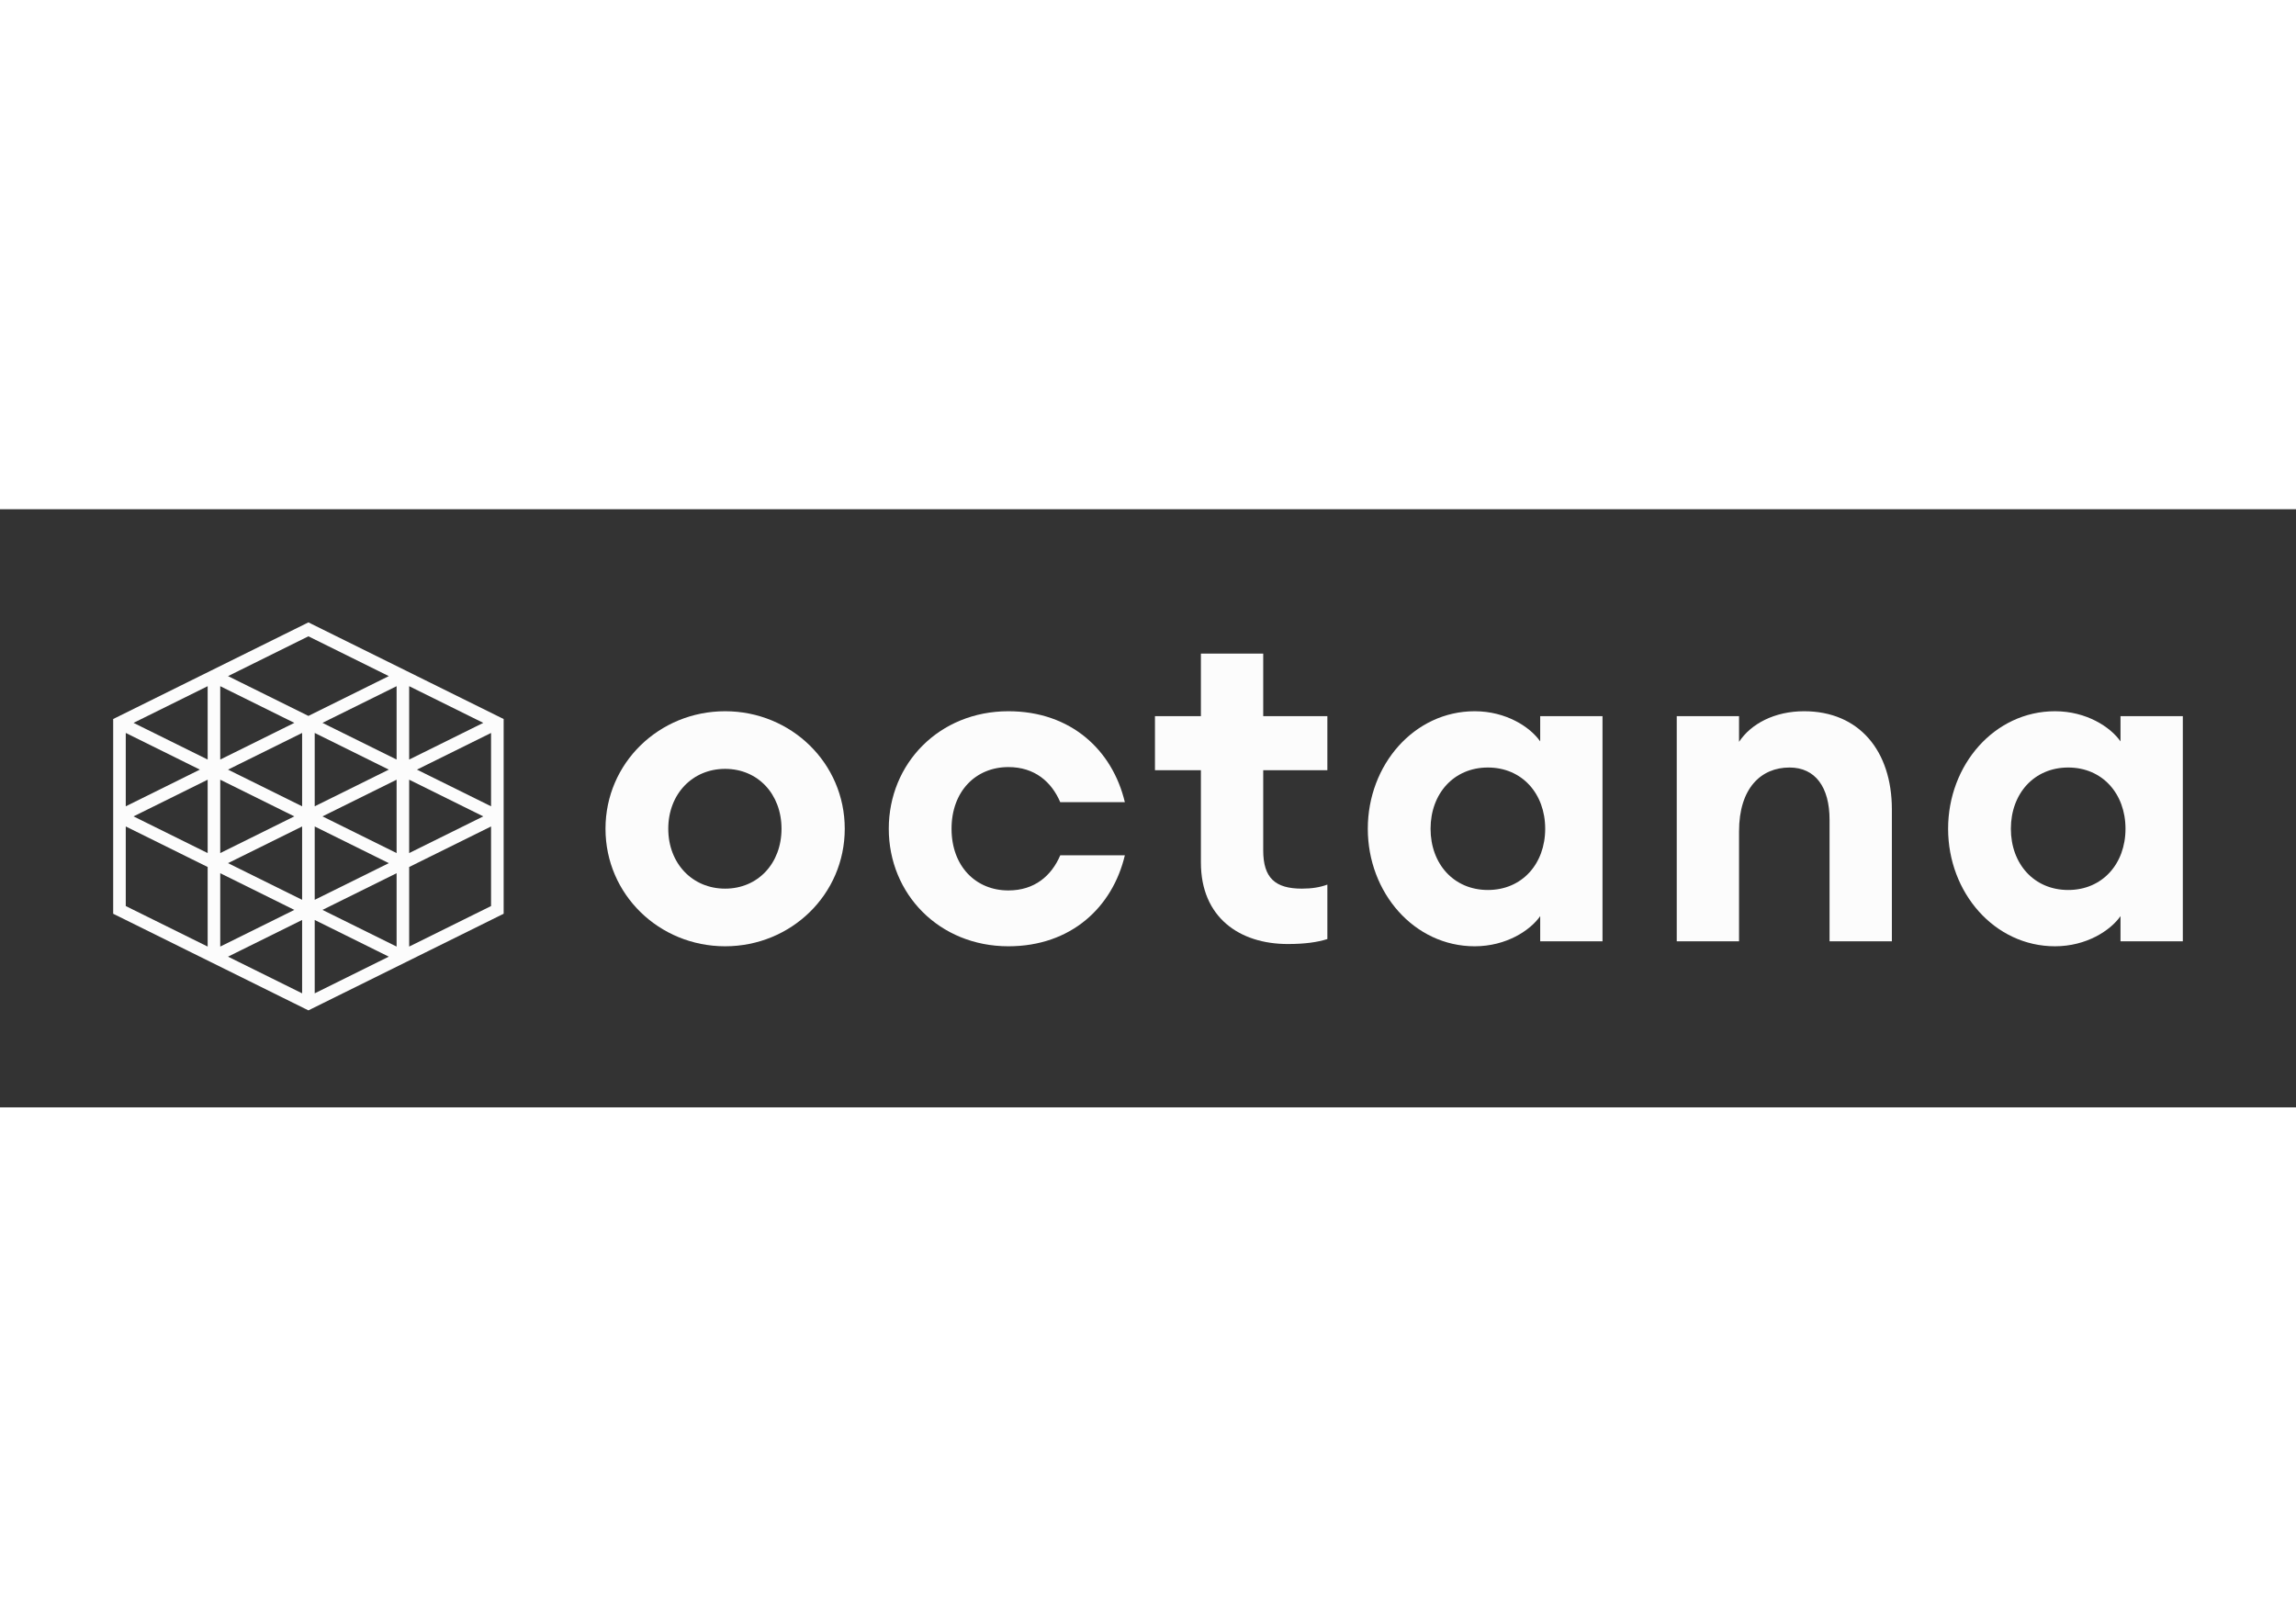
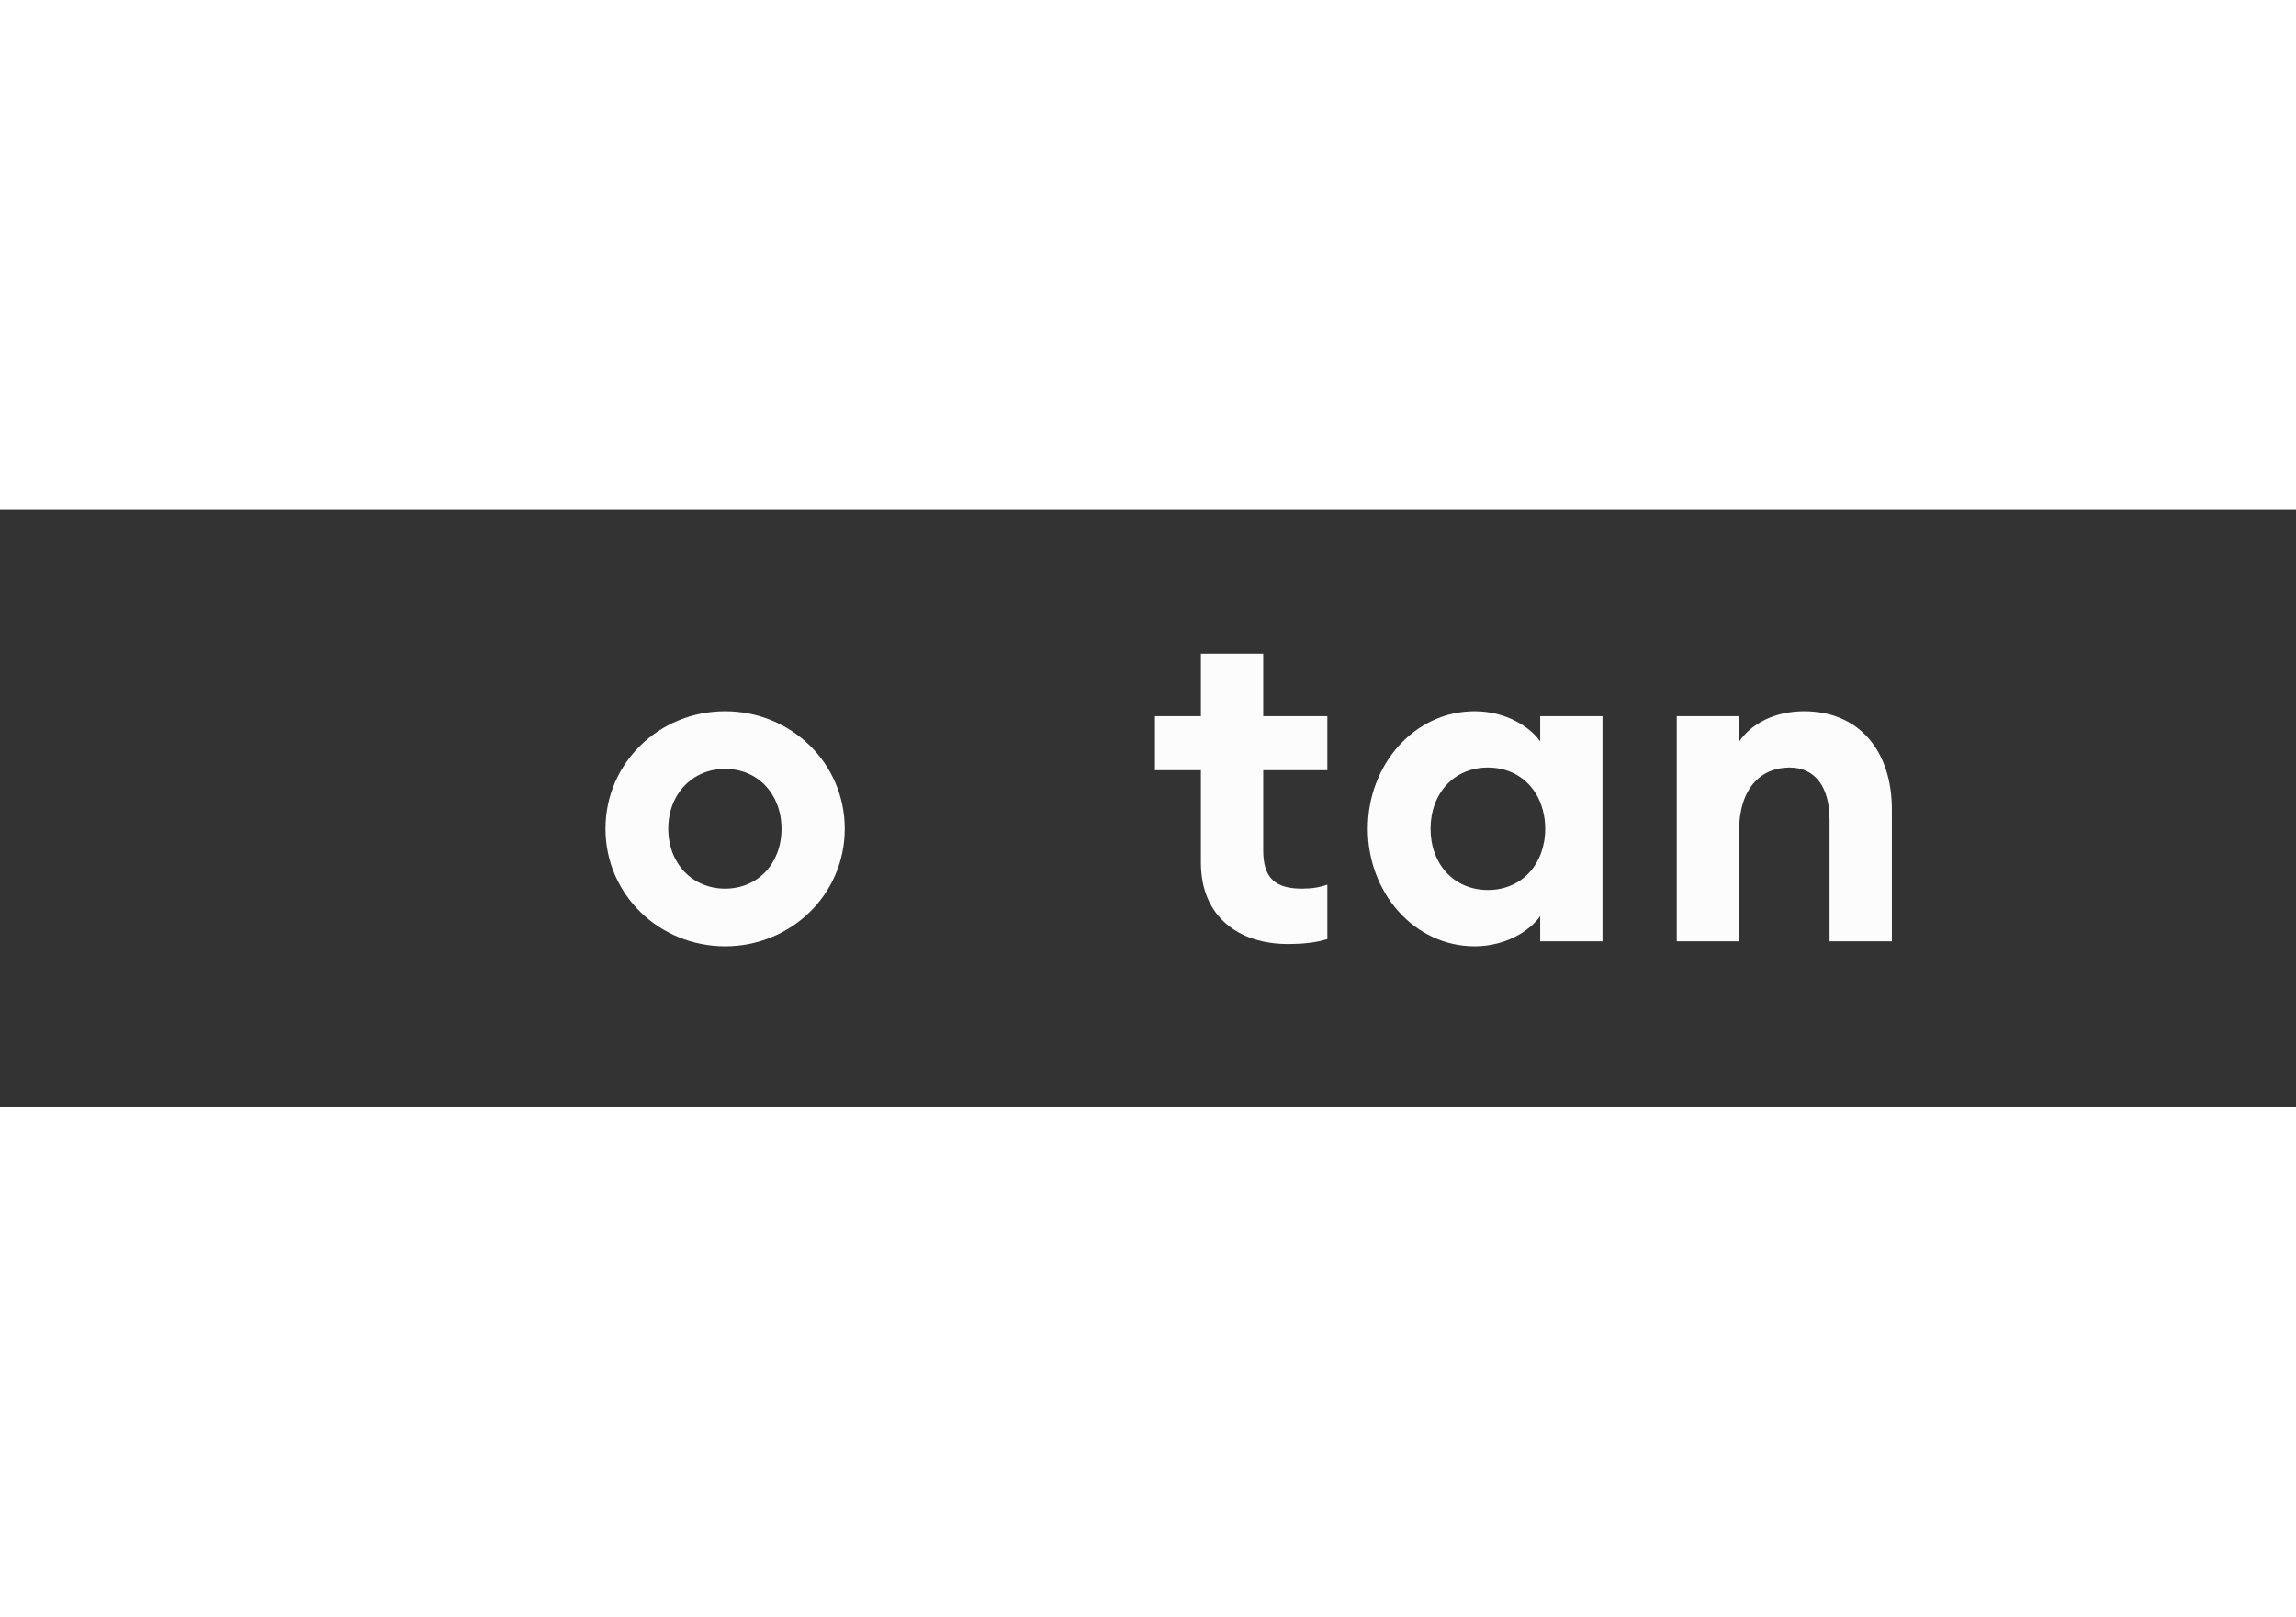
<svg xmlns="http://www.w3.org/2000/svg" width="142" height="100" viewBox="-7 0 142 37" fill="none" style="background-color: #4e37de">
  <rect x="-7" y="0" width="142" height="37" fill="#333333" stroke="none" />
-   <path d="M0.389 24.785H0V25.023L0.215 25.129L0.389 24.785ZM12.075 7.431L12.248 7.086L12.075 7L11.9 7.086L12.075 7.431ZM0.389 13.215L0.215 12.871L0 12.977V13.215H0.389ZM23.76 24.785L23.934 25.129L24.149 25.023V24.785H23.76ZM12.075 30.569L11.9 30.914L12.075 31L12.248 30.914L12.075 30.569ZM23.76 13.215H24.149V12.977L23.934 12.871L23.76 13.215ZM11.685 19V24.785H12.464V19H11.685ZM12.248 25.129L18.091 22.237L17.743 21.548L11.9 24.44L12.248 25.129ZM18.306 21.892V16.108H17.528V21.892H18.306ZM17.743 15.763L11.9 18.655L12.248 19.345L18.091 16.452L17.743 15.763ZM12.248 24.44L6.406 21.548L6.058 22.237L11.9 25.129L12.248 24.44ZM6.621 21.892V16.108H5.843V21.892H6.621ZM6.058 16.452L11.9 19.345L12.248 18.655L6.406 15.763L6.058 16.452ZM18.091 15.763L12.248 12.871L11.9 13.56L17.743 16.452L18.091 15.763ZM11.9 12.871L6.058 15.763L6.406 16.452L12.248 13.56L11.9 12.871ZM5.843 21.892V27.677H6.621V21.892H5.843ZM6.406 28.022L12.248 25.129L11.9 24.44L6.058 27.332L6.406 28.022ZM11.9 18.655L6.058 21.548L6.406 22.237L12.248 19.345L11.9 18.655ZM6.406 27.332L0.563 24.44L0.215 25.129L6.058 28.022L6.406 27.332ZM0.778 24.785V19H0V24.785H0.778ZM0.215 19.345L6.058 22.237L6.406 21.548L0.563 18.655L0.215 19.345ZM6.058 15.763L0.215 18.655L0.563 19.345L6.406 16.452L6.058 15.763ZM11.685 13.215V19H12.464V13.215H11.685ZM18.306 16.108V10.323H17.528V16.108H18.306ZM17.743 9.978L11.9 12.871L12.248 13.56L18.091 10.668L17.743 9.978ZM6.621 16.108V10.323H5.843V16.108H6.621ZM6.058 10.668L11.9 13.56L12.248 12.871L6.406 9.978L6.058 10.668ZM18.091 9.978L12.248 7.086L11.9 7.775L17.743 10.668L18.091 9.978ZM11.9 7.086L6.058 9.978L6.406 10.668L12.248 7.775L11.9 7.086ZM0.778 19V13.215H0V19H0.778ZM0.215 13.56L6.058 16.452L6.406 15.763L0.563 12.871L0.215 13.56ZM6.058 9.978L0.215 12.871L0.563 13.56L6.406 10.668L6.058 9.978ZM17.528 21.892V27.677H18.306V21.892H17.528ZM18.091 28.022L23.934 25.129L23.586 24.44L17.743 27.332L18.091 28.022ZM24.149 24.785V19H23.37V24.785H24.149ZM23.586 18.655L17.743 21.548L18.091 22.237L23.934 19.345L23.586 18.655ZM18.091 27.332L12.248 24.44L11.9 25.129L17.743 28.022L18.091 27.332ZM11.9 19.345L17.743 22.237L18.091 21.548L12.248 18.655L11.9 19.345ZM23.934 18.655L18.091 15.763L17.743 16.452L23.586 19.345L23.934 18.655ZM11.685 24.785V30.569H12.464V24.785H11.685ZM12.248 30.914L18.091 28.022L17.743 27.332L11.9 30.225L12.248 30.914ZM12.248 30.225L6.406 27.332L6.058 28.022L11.9 30.914L12.248 30.225ZM24.149 19V13.215H23.37V19H24.149ZM23.586 12.871L17.743 15.763L18.091 16.452L23.934 13.56L23.586 12.871ZM23.934 12.871L18.091 9.978L17.743 10.668L23.586 13.56L23.934 12.871Z" fill="#FCFCFC" />
  <path d="M45.245 19.765C45.245 15.699 41.925 12.496 37.846 12.496C33.767 12.496 30.448 15.699 30.448 19.765C30.448 23.832 33.767 27.035 37.846 27.035C41.925 27.035 45.245 23.832 45.245 19.765ZM34.33 19.765C34.33 17.621 35.821 16.061 37.846 16.061C39.871 16.061 41.334 17.621 41.334 19.765C41.334 21.91 39.871 23.47 37.846 23.47C35.821 23.47 34.33 21.91 34.33 19.765Z" fill="#FCFCFC" />
-   <path d="M62.568 21.409H58.573C58.038 22.662 56.998 23.581 55.366 23.581C53.341 23.581 51.85 22.077 51.85 19.765C51.85 17.454 53.341 15.95 55.366 15.95C56.998 15.95 58.038 16.869 58.573 18.122H62.568C61.808 14.919 59.248 12.496 55.366 12.496C51.09 12.496 47.968 15.727 47.968 19.765C47.968 23.804 51.09 27.035 55.366 27.035C59.248 27.035 61.808 24.612 62.568 21.409Z" fill="#FCFCFC" />
  <path d="M75.093 26.589V23.219C74.643 23.386 74.136 23.47 73.517 23.47C71.858 23.47 71.126 22.801 71.126 21.102V16.145H75.093V12.802H71.126V8.931H67.272V12.802H64.431V16.145H67.272V21.854C67.272 25.252 69.663 26.895 72.645 26.895C73.714 26.895 74.474 26.784 75.093 26.589Z" fill="#FCFCFC" />
  <path d="M77.594 19.765C77.594 23.72 80.464 27.035 84.205 27.035C86.146 27.035 87.637 26.06 88.256 25.169V26.728H92.11V12.802H88.256V14.362C87.637 13.471 86.146 12.496 84.205 12.496C80.464 12.496 77.594 15.81 77.594 19.765ZM88.565 19.765C88.565 21.938 87.131 23.553 85.021 23.553C82.911 23.553 81.476 21.938 81.476 19.765C81.476 17.593 82.911 15.977 85.021 15.977C87.131 15.977 88.565 17.593 88.565 19.765Z" fill="#FCFCFC" />
  <path d="M96.701 26.728H100.554V19.933C100.554 17.259 101.905 15.977 103.677 15.977C105.28 15.977 106.152 17.203 106.152 19.208V26.728H110.006V18.568C110.006 14.947 107.981 12.496 104.577 12.496C102.749 12.496 101.286 13.276 100.554 14.39V12.802H96.701V26.728Z" fill="#FCFCFC" />
-   <path d="M113.484 19.765C113.484 23.72 116.354 27.035 120.095 27.035C122.036 27.035 123.527 26.06 124.146 25.169V26.728H128V12.802H124.146V14.362C123.527 13.471 122.036 12.496 120.095 12.496C116.354 12.496 113.484 15.81 113.484 19.765ZM124.455 19.765C124.455 21.938 123.021 23.553 120.911 23.553C118.801 23.553 117.366 21.938 117.366 19.765C117.366 17.593 118.801 15.977 120.911 15.977C123.021 15.977 124.455 17.593 124.455 19.765Z" fill="#FCFCFC" />
</svg>